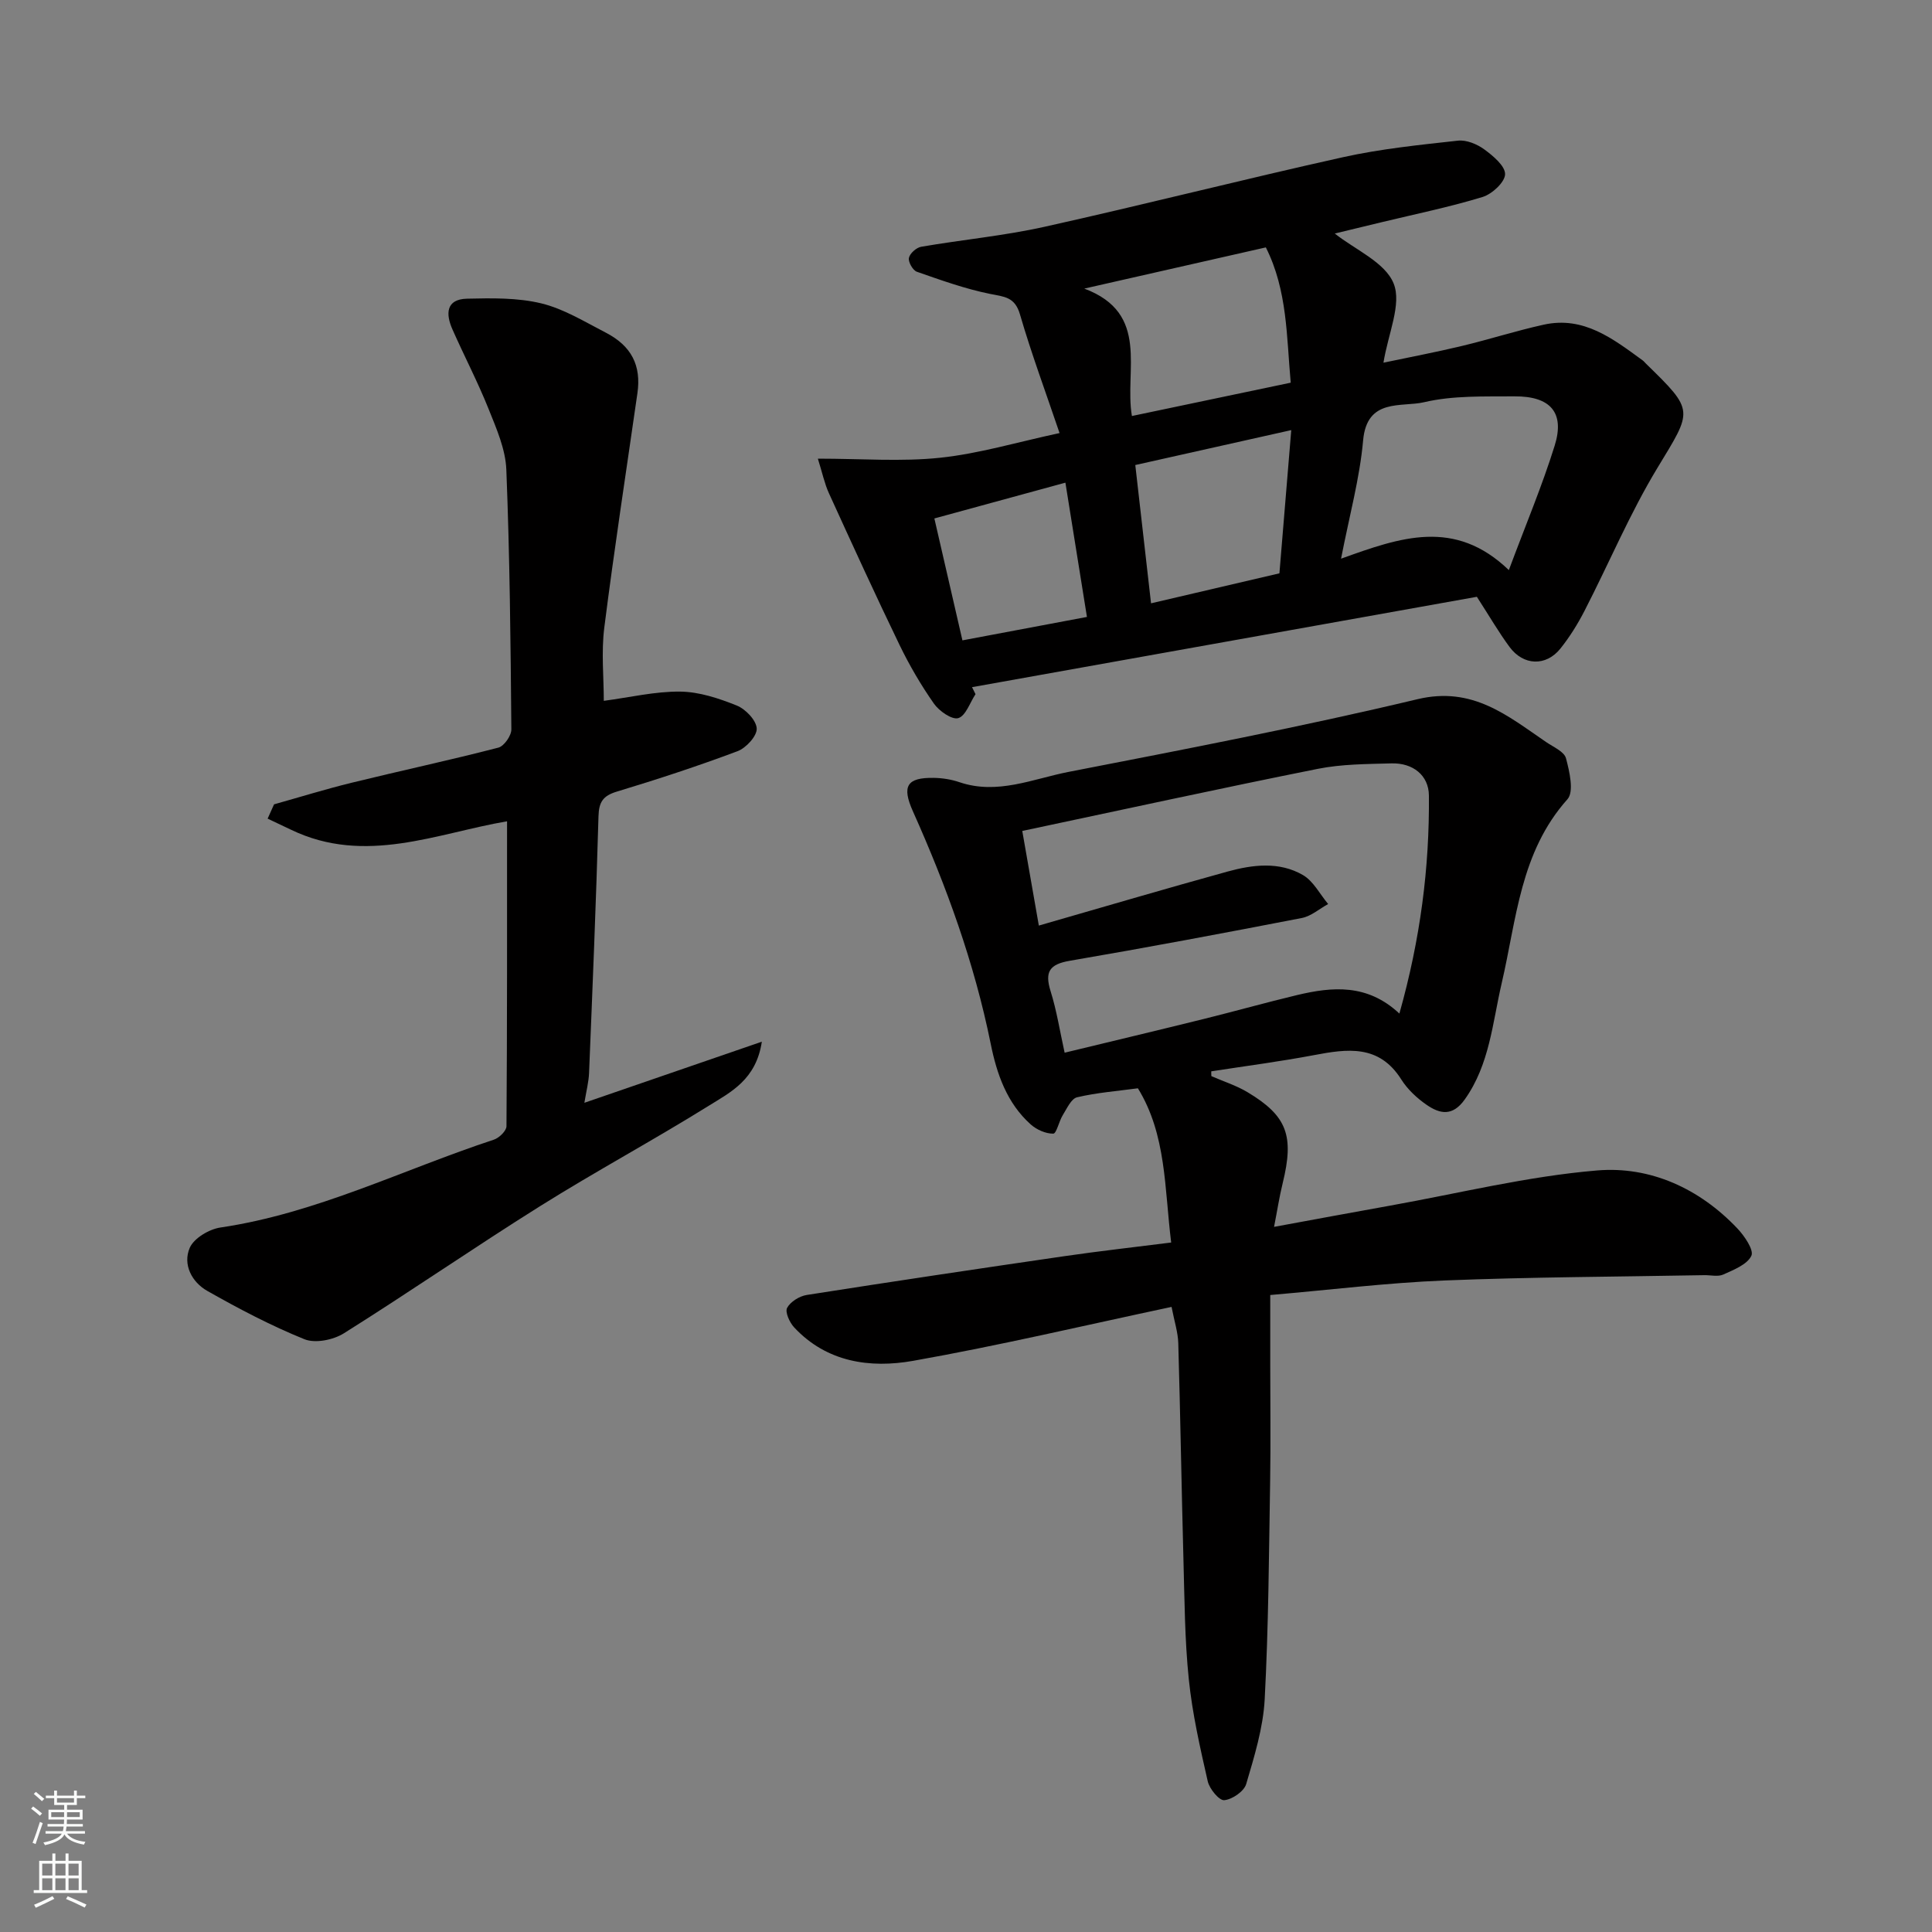
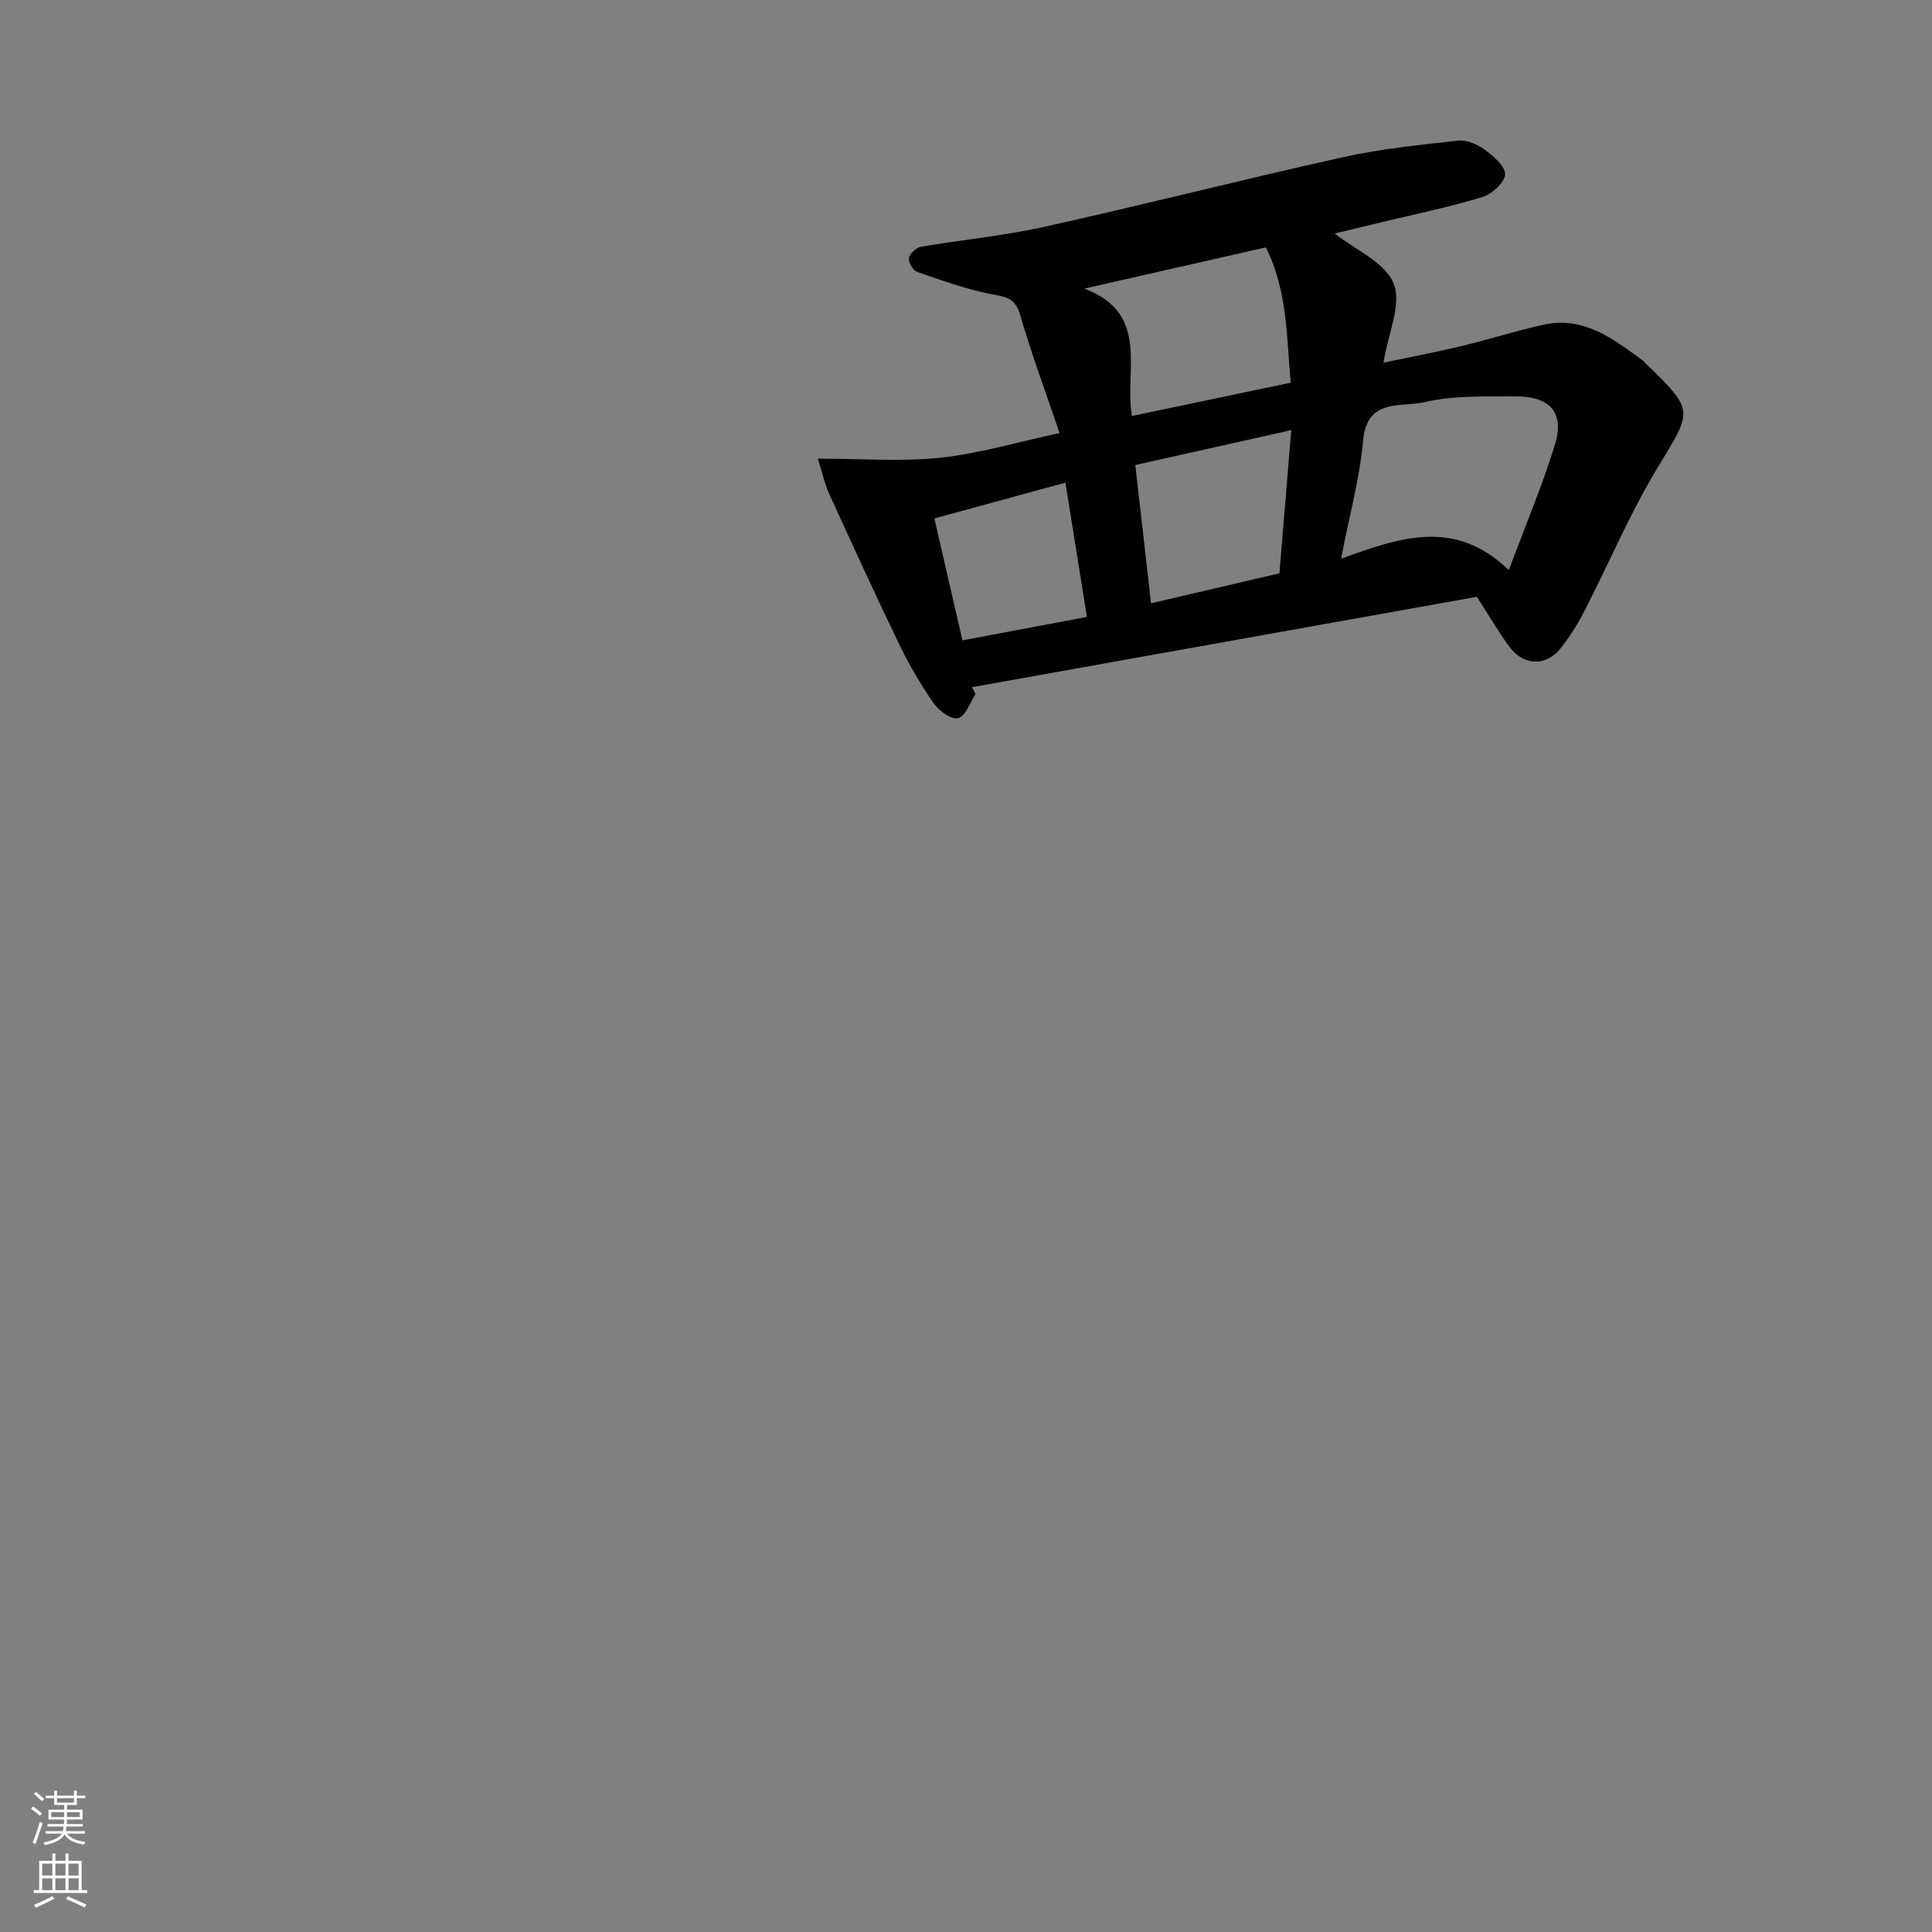
<svg xmlns="http://www.w3.org/2000/svg" enable-background="new 0 0 400 400" viewBox="0 0 400 400">
  <rect x="0" y="0" width="400" height="400" fill="#808080" stroke="none" />
  <g fill="#010000">
-     <path d="m250.8 222.8c2.51 1.1 5.18 1.94 7.51 3.34 8.19 4.91 9.66 9.02 7.26 18.81-.69 2.79-1.12 5.65-1.79 9.06 8.44-1.55 16.21-3 23.99-4.39 14.29-2.56 28.5-6.09 42.9-7.29 10.98-.92 21.16 3.71 29.02 11.99 1.48 1.56 3.48 4.49 2.91 5.68-.87 1.82-3.66 2.9-5.82 3.88-1.11.5-2.63.1-3.96.13-17.93.33-35.88.38-53.8 1.1-11.82.48-23.59 1.94-36.03 3.01v14.42c0 8 .11 16-.02 24-.25 15.1-.33 30.22-1.13 45.3-.32 5.91-2.14 11.8-3.83 17.53-.45 1.52-2.89 3.19-4.55 3.34-1.05.09-3.05-2.34-3.41-3.91-1.59-6.98-3.19-14.01-3.92-21.11-.85-8.22-.88-16.52-1.11-24.79-.4-14.93-.64-29.87-1.07-44.8-.06-2.24-.8-4.47-1.39-7.52-17.94 3.81-35.64 8-53.53 11.17-8.88 1.57-17.86.31-24.61-6.93-.94-1.01-1.92-3.16-1.46-4.03.68-1.28 2.55-2.44 4.06-2.68 17.76-2.79 35.54-5.44 53.33-8.03 7.26-1.06 14.56-1.87 22.13-2.83-1.4-11.23-.96-22.29-6.89-31.93-4.3.58-8.52.9-12.59 1.86-1.22.29-2.11 2.33-2.96 3.69-.79 1.27-1.31 3.83-1.97 3.84-1.56.02-3.43-.81-4.65-1.89-4.96-4.43-7.05-10.47-8.31-16.74-3.38-16.7-9.15-32.58-16.09-48.08-2.37-5.28-1.25-7.04 4.33-6.95 1.77.03 3.6.32 5.28.89 7.87 2.68 15.22-.69 22.62-2.13 24.14-4.69 48.32-9.35 72.23-15.05 11.41-2.72 18.63 3.42 26.65 8.89 1.48 1.01 3.72 1.96 4.09 3.34.73 2.74 1.7 6.93.3 8.49-9.8 10.97-10.53 24.88-13.62 38.12-1.9 8.16-2.48 16.77-7.63 24.02-2.53 3.56-5.14 3.02-7.88 1.14-2.02-1.39-3.97-3.21-5.27-5.27-4.6-7.29-11.16-6.35-18.11-5.03-7.04 1.33-14.15 2.25-21.23 3.35-.01.33 0 .66.02.99zm-30.38-4.85c9.8-2.37 19.29-4.63 28.75-6.97 6.47-1.6 12.89-3.41 19.37-4.96 7.31-1.74 14.55-2.39 21.19 3.83 4.35-15.47 6.24-30.21 6.11-45.15-.04-4.2-3.33-6.77-7.74-6.65-5.1.14-10.29.14-15.26 1.13-20.24 4.05-40.41 8.46-61.19 12.86 1.23 7.04 2.36 13.48 3.43 19.59 13.45-3.87 26.23-7.64 39.06-11.18 5.22-1.44 10.72-2.12 15.62.72 2.17 1.26 3.5 3.95 5.22 6-1.81.99-3.51 2.51-5.44 2.89-15.99 3.1-32 6.11-48.06 8.86-4.19.72-5.22 2.27-3.97 6.28 1.26 4.01 1.91 8.22 2.91 12.75z" />
    <path d="m201.97 143.72c-1.16 1.75-2.02 4.49-3.57 4.96-1.3.39-3.96-1.46-5.04-3-2.68-3.83-5.07-7.92-7.11-12.13-5.03-10.4-9.83-20.91-14.63-31.43-.91-1.99-1.36-4.2-2.29-7.16 9.06 0 17.28.66 25.33-.19 8.04-.85 15.91-3.22 24.71-5.11-2.84-8.39-5.82-16.4-8.2-24.58-1.05-3.62-3.24-3.64-6.18-4.23-5.16-1.04-10.18-2.85-15.17-4.59-.83-.29-1.81-2.02-1.64-2.86.19-.93 1.54-2.14 2.54-2.31 8.52-1.47 17.18-2.27 25.6-4.15 20.64-4.59 41.13-9.82 61.76-14.4 7.8-1.73 15.82-2.54 23.78-3.42 1.75-.19 3.94.71 5.43 1.8 1.83 1.34 4.35 3.43 4.32 5.15-.03 1.65-2.69 4.11-4.65 4.71-6.83 2.09-13.85 3.52-20.8 5.2-3.32.8-6.63 1.6-9.81 2.37 4.22 3.35 10.43 5.96 12.19 10.35 1.71 4.26-1.14 10.36-2.11 16.39 5.29-1.12 10.77-2.15 16.19-3.45 5.69-1.36 11.28-3.16 16.99-4.42 8.29-1.83 14.37 2.94 20.48 7.39.27.19.47.47.71.7 10.1 9.84 9.63 9.55 2.36 21.55-5.73 9.46-10.04 19.78-15.12 29.64-1.41 2.74-3.07 5.4-4.99 7.8-2.98 3.7-7.65 3.53-10.51-.35-2.22-3-4.1-6.25-6.77-10.39-34.36 6.15-69.44 12.43-104.52 18.71.26.5.49.97.72 1.45zm75.68-28.05c12.32-4.44 23.52-8.41 34.74 2.36 3.52-9.44 6.91-17.48 9.49-25.77 2.13-6.82-.85-10.25-8.33-10.2-6.25.05-12.69-.2-18.69 1.21-4.66 1.1-11.85-.95-12.64 7.9-.7 7.84-2.83 15.55-4.57 24.5zm-10.42-36.44c-.87-9.45-.65-19.07-5.15-28.01-12.84 2.92-25.22 5.72-37.59 8.53 13.73 5.14 8.25 16.96 9.86 26.38 10.81-2.27 21.42-4.5 32.88-6.9zm-32.18 17.05c1.11 9.73 2.18 19.11 3.26 28.63 8.95-2.09 17.74-4.15 26.58-6.21.82-9.97 1.62-19.57 2.45-29.65-11.23 2.52-21.68 4.85-32.29 7.23zm-14.47 3.65c-8.99 2.45-17.7 4.83-27.13 7.41 2.01 8.74 3.93 17.06 5.81 25.24 8.77-1.65 17.28-3.25 25.78-4.85-1.53-9.58-2.95-18.4-4.46-27.8z" />
-     <path d="m120.99 228.32c12.39-4.26 24.13-8.31 36.74-12.65-1.19 7.92-6.51 10.47-11.01 13.28-11.49 7.15-23.43 13.58-34.9 20.77-13.67 8.57-26.96 17.75-40.63 26.33-2.19 1.37-5.93 2.13-8.17 1.22-6.92-2.8-13.59-6.31-20.1-10-3.2-1.81-5.12-5.46-3.64-8.91.86-2 4.02-3.88 6.38-4.22 19.88-2.94 37.77-11.99 56.58-18.18 1.1-.36 2.62-1.83 2.62-2.8.15-20.9.12-41.8.12-63.12-14.44 2.45-29.37 9.15-44.72 1.75-1.61-.78-3.23-1.53-4.85-2.3.44-.99.89-1.97 1.33-2.96 5.35-1.5 10.67-3.15 16.06-4.47 10.11-2.48 20.3-4.66 30.38-7.27 1.19-.31 2.71-2.49 2.69-3.79-.15-17.93-.33-35.87-1.04-53.78-.17-4.23-2.05-8.5-3.67-12.54-2.24-5.6-5.05-10.97-7.49-16.49-1.41-3.18-1.37-6.25 3.03-6.35 5.13-.12 10.45-.22 15.37.97 4.66 1.13 8.98 3.81 13.33 6.05 5.38 2.77 7.39 6.85 6.57 12.55-2.32 16.18-4.81 32.34-6.86 48.55-.64 5.07-.1 10.3-.1 15.14 5.4-.71 10.62-1.97 15.82-1.91 3.93.04 7.99 1.39 11.7 2.88 1.83.73 4.06 3.06 4.14 4.76.08 1.55-2.21 4.04-3.98 4.7-8.21 3.08-16.57 5.82-24.97 8.36-2.88.87-3.73 2.15-3.81 5.14-.49 17.7-1.23 35.4-1.95 53.09-.07 1.86-.56 3.71-.97 6.2z" />
  </g>
  <path d="m6.44 374.46.42-.45c.65.47 1.27.95 1.85 1.44l-.45.49c-.65-.56-1.25-1.06-1.82-1.48m.93 7.33-.63-.26c.55-1.36 1.05-2.8 1.52-4.33.19.1.38.19.59.27-.46 1.29-.95 2.73-1.48 4.32m-.38-10.38.44-.42c.43.34 1.01.82 1.74 1.44l-.49.49c-.53-.51-1.09-1.01-1.69-1.51m2.5.35h1.72v-1.04h.59v1.04h3.52v-1.04h.59v1.04h1.75v.53h-1.75v1.42h-2.03v.97h3.22v2.03h-3.24c0 .35-.01.66-.03.93h3.32v.53h-3.37c-.03.27-.08.58-.15.94h3.96v.53h-3.71c.67.92 1.93 1.48 3.79 1.68-.13.24-.23.44-.29.59-2.13-.38-3.48-1.08-4.04-2.12-.43.97-1.77 1.72-4.03 2.23-.09-.19-.2-.37-.33-.55 2.1-.42 3.37-1.03 3.81-1.83h-3.36v-.53h3.58c.08-.29.13-.61.16-.94h-3.33v-.53h3.39c.02-.27.04-.58.04-.93h-3.23v-2.03h3.25v-.97h-2.07v-1.42h-1.73zm1.12 3.44v1h2.65c.01-.3.02-.44.01-.4v-.25-.35zm1.19-2h3.52v-.91h-3.52zm4.71 2h-2.63v.59c0 .15-.01.28-.01.4h2.64z" fill="#fafbfa" />
  <path d="m13.56 383.74h.63v1.52h2.72v6.07h1.13v.6h-11.06v-.6h1.13v-6.07h2.73v-1.52h.63v1.52h2.1v-1.52zm-2.69 8.83.38.56c-1.24.63-2.53 1.25-3.85 1.85-.1-.21-.21-.42-.34-.63 1.36-.55 2.63-1.15 3.81-1.78m-2.13-4.27h2.1v-2.45h-2.1zm0 3.04h2.1v-2.46h-2.1zm2.72-3.04h2.1v-2.45h-2.1zm0 3.04h2.1v-2.46h-2.1zm6.07 3.6c-1.41-.71-2.7-1.3-3.86-1.78l.35-.56c1.45.62 2.75 1.19 3.88 1.72zm-1.25-9.09h-2.1v2.45h2.1zm-2.09 5.49h2.1v-2.46h-2.1z" fill="#fafbfa" />
</svg>